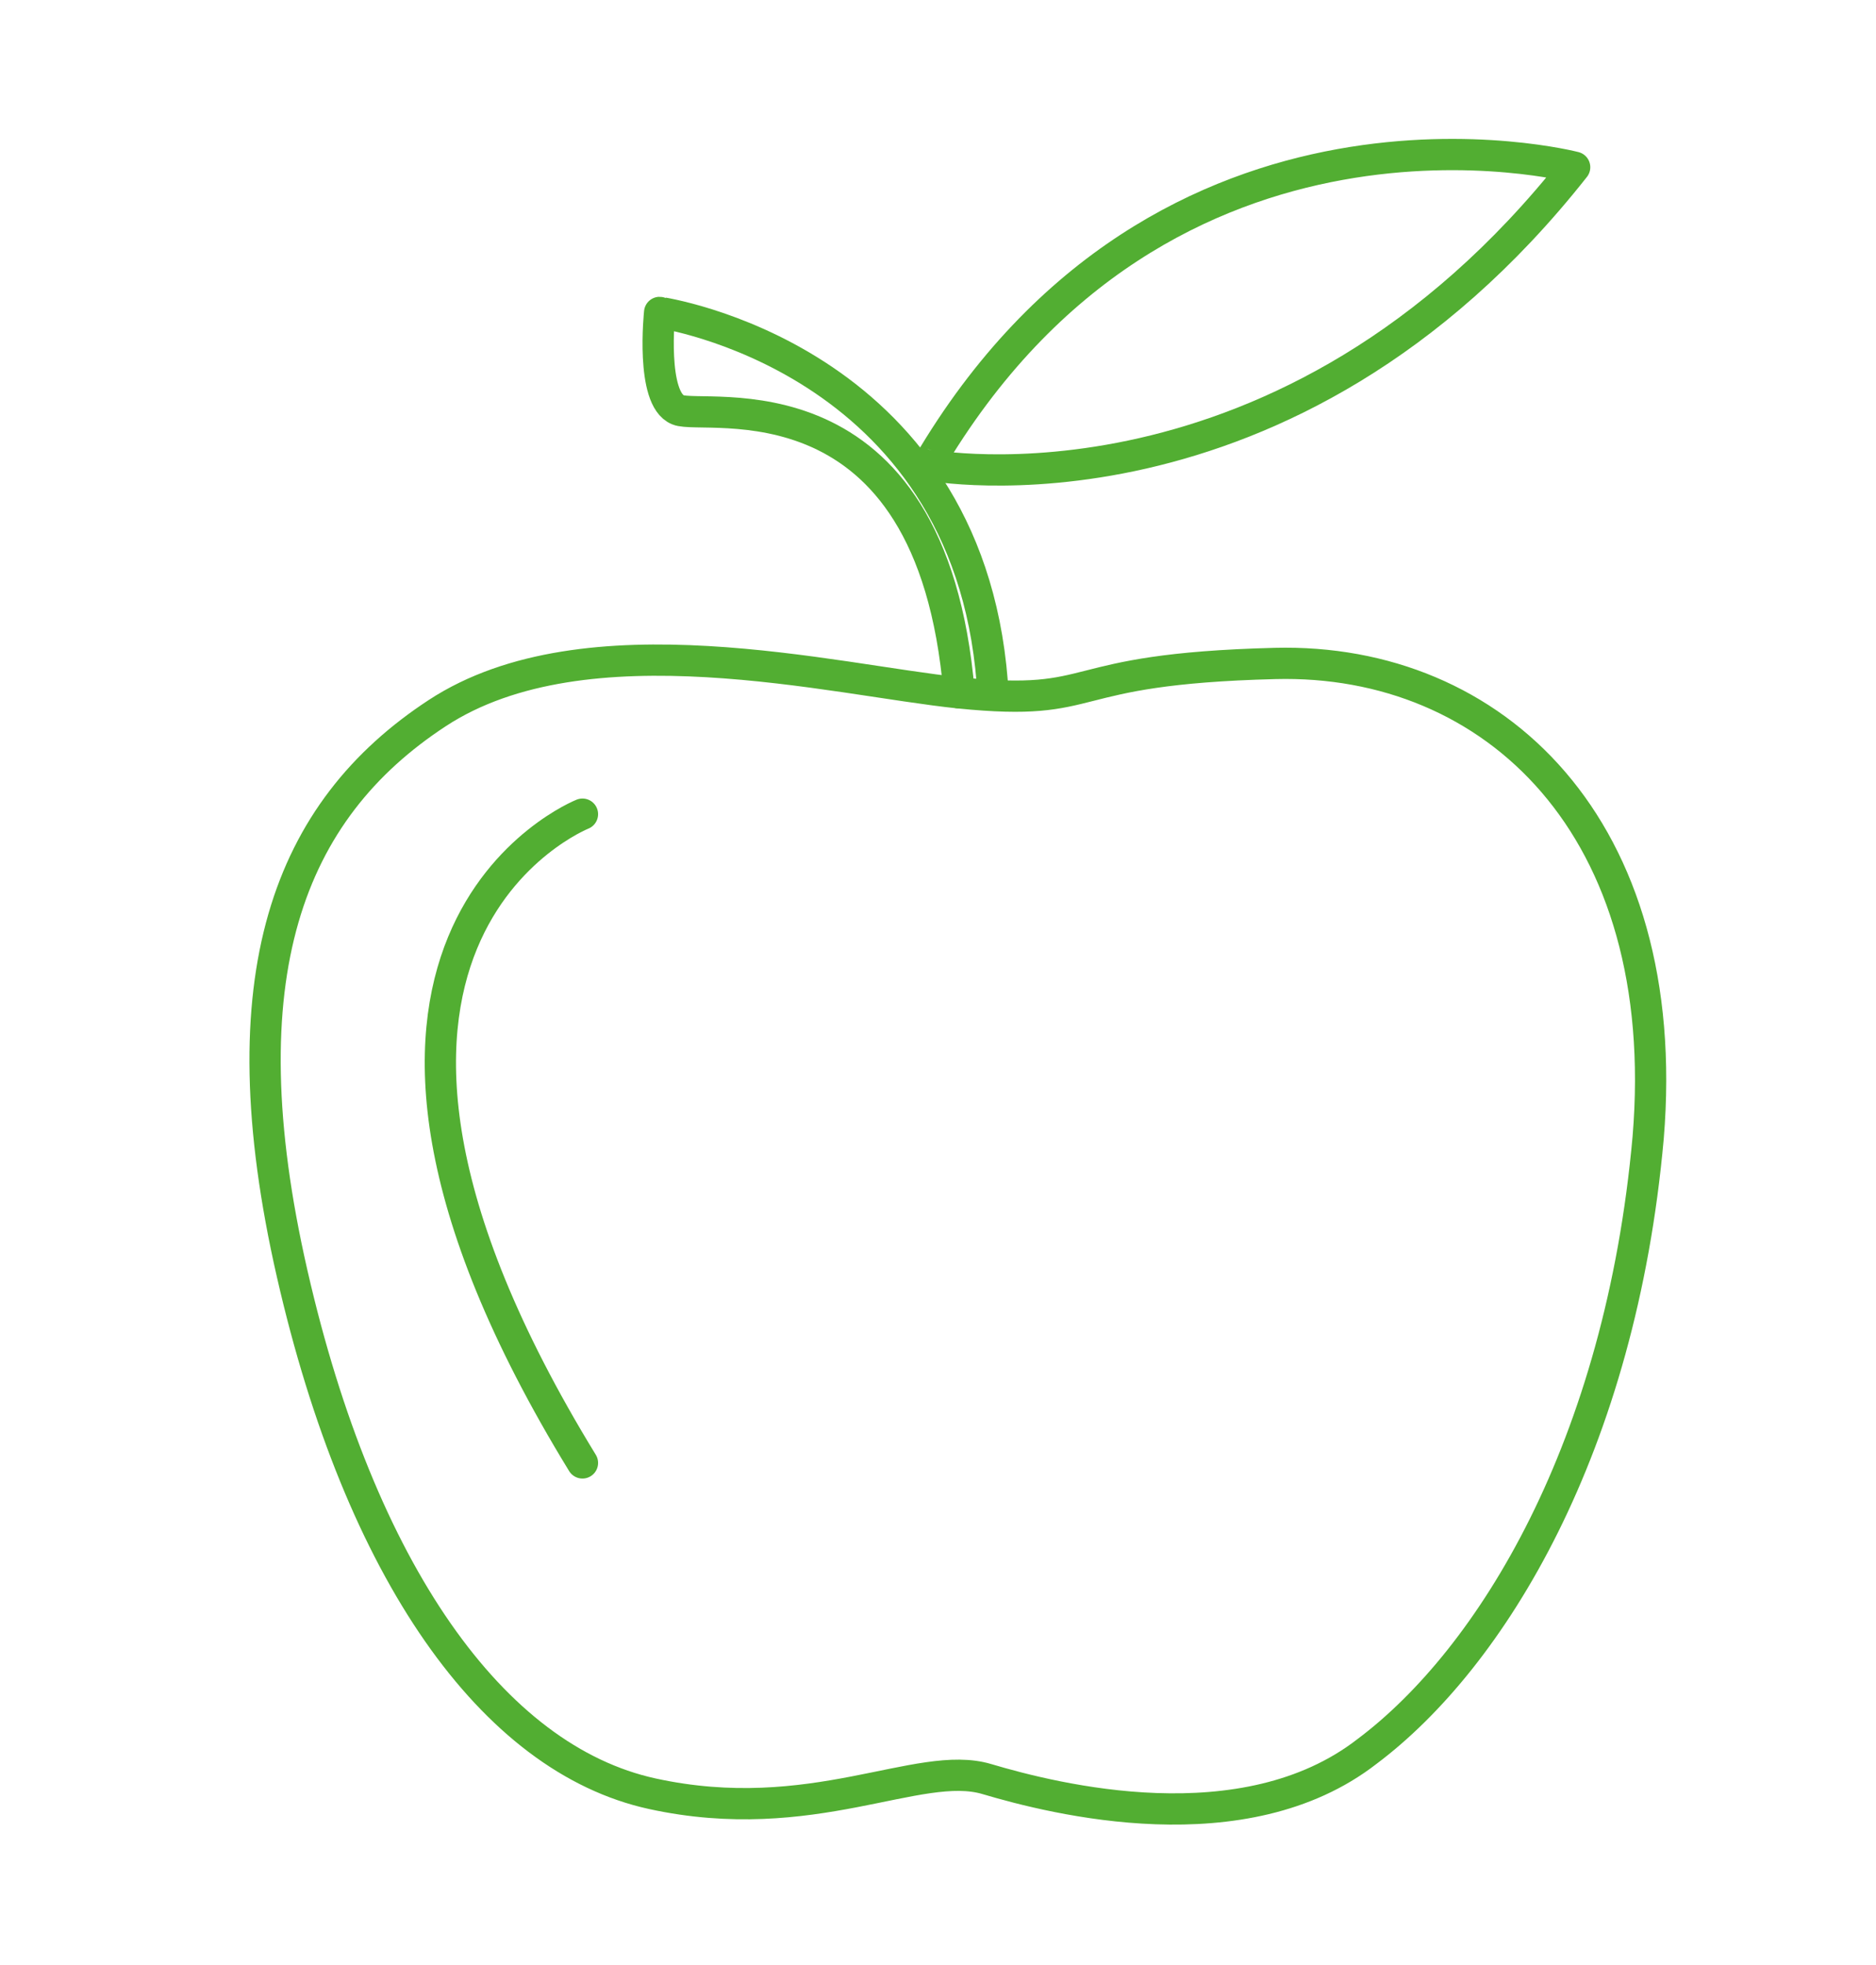
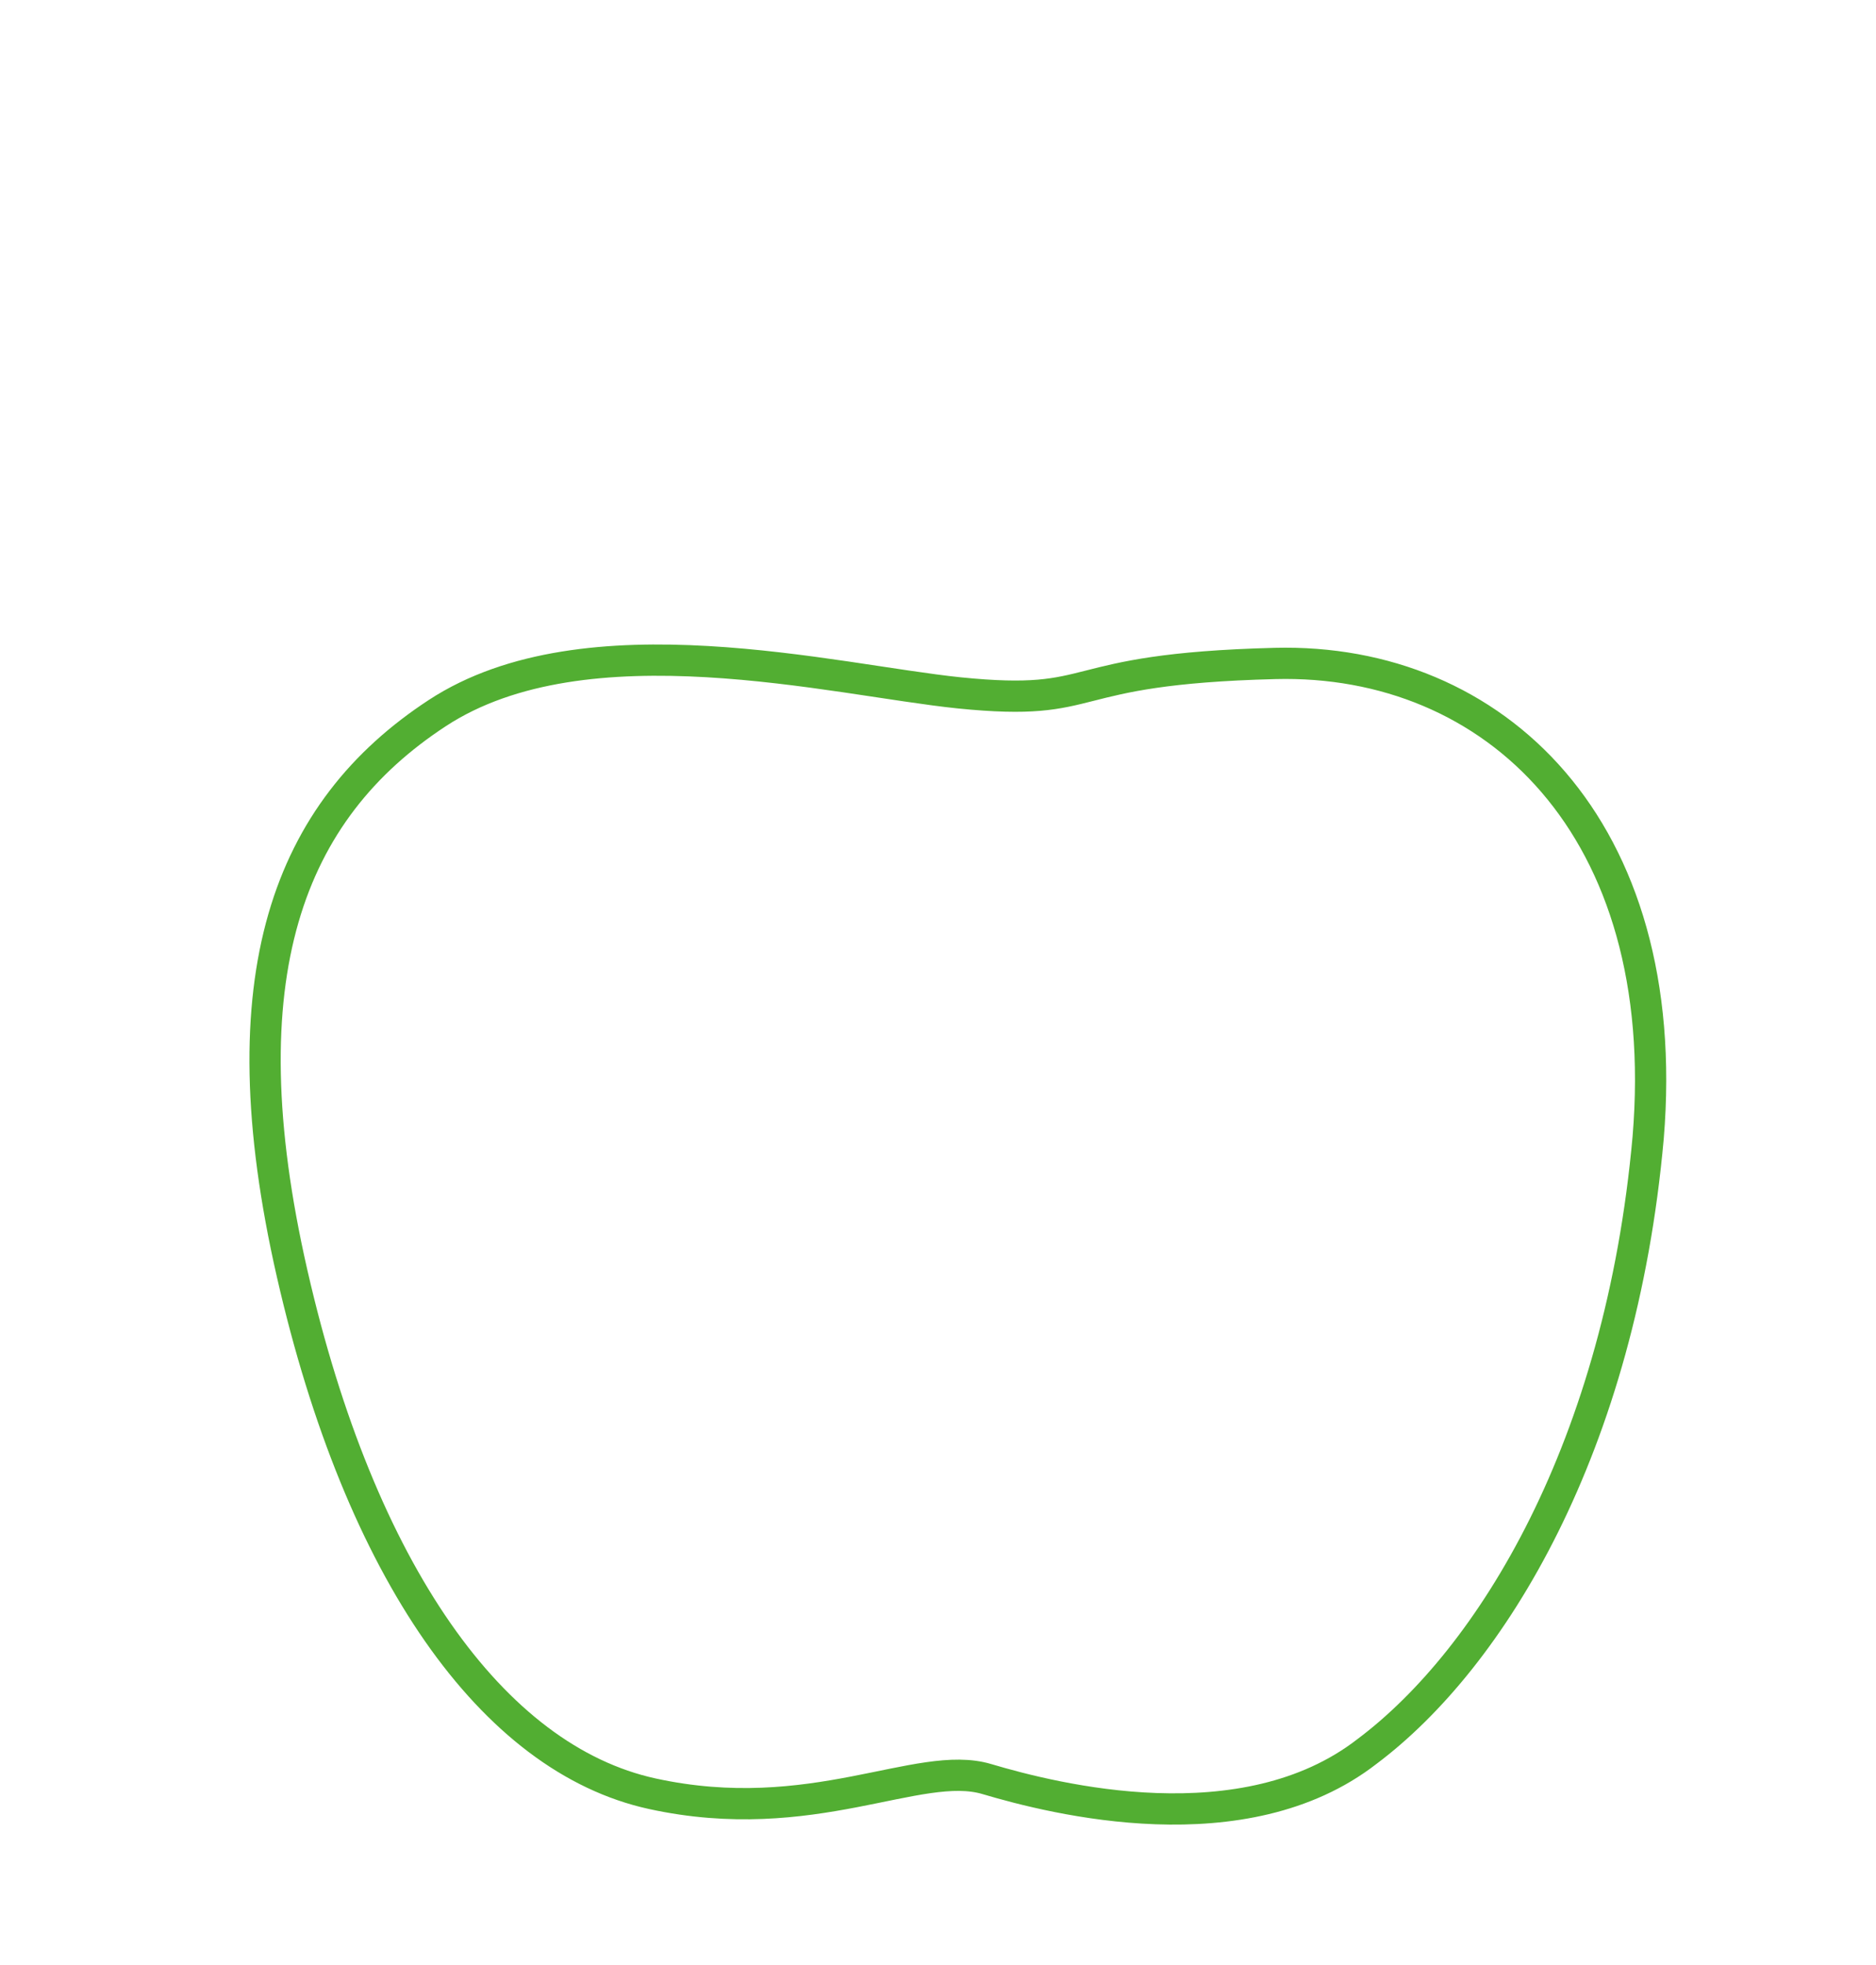
<svg xmlns="http://www.w3.org/2000/svg" version="1.1" id="Calque_1" x="0px" y="0px" viewBox="0 0 102.1 106.9" style="enable-background:new 0 0 102.1 106.9;" xml:space="preserve">
  <style type="text/css">
	.st0{fill:none;stroke:#F39125;stroke-width:1.701;stroke-linecap:round;stroke-linejoin:round;stroke-miterlimit:10;}
	.st1{fill:none;stroke:#8E255E;stroke-width:1.701;stroke-linecap:round;stroke-linejoin:round;stroke-miterlimit:10;}
	.st2{fill:none;stroke:#6F7039;stroke-width:1.701;stroke-linecap:round;stroke-linejoin:round;stroke-miterlimit:10;}
	.st3{fill:none;stroke:#6F7039;stroke-width:0.992;stroke-linecap:round;stroke-linejoin:round;stroke-miterlimit:10;}
	.st4{fill:none;stroke:#D83623;stroke-width:1.701;stroke-linecap:round;stroke-linejoin:round;stroke-miterlimit:10;}
	.st5{fill:none;stroke:#EE765D;stroke-width:1.701;stroke-linecap:round;stroke-linejoin:round;stroke-miterlimit:10;}
	.st6{fill:none;stroke:#52AE32;stroke-width:1.701;stroke-linecap:round;stroke-linejoin:round;stroke-miterlimit:10;}
	.st7{fill:none;stroke:#AECC53;stroke-width:1.701;stroke-linecap:round;stroke-linejoin:round;stroke-miterlimit:10;}
	.st8{fill:none;stroke:#0C6939;stroke-width:1.701;stroke-linecap:round;stroke-linejoin:round;stroke-miterlimit:10;}
	.st9{fill:#FFFFFF;stroke:#0C6939;stroke-width:1.701;stroke-linecap:round;stroke-linejoin:round;stroke-miterlimit:10;}
	.st10{fill:#FFFFFF;stroke:#0C6939;stroke-width:1.701;stroke-miterlimit:10;}
</style>
  <g>
    <path class="st6" d="M52.2,37.7c-6.8-0.7-20.3-4.2-28.4,1.1s-11.6,14.3-7.9,30.5s10.9,26.4,19.6,28.3s14.5-1.9,18.2-0.8   s14,3.7,20.7-1.5c6.8-5.1,13.8-16.6,15.3-33.4c1.4-16.9-8.4-26.1-20.3-25.8C57.5,36.4,60.1,38.5,52.2,37.7z" />
-     <path class="st6" d="M85.7,9.1c0,0-22.3-5.8-35.2,16.2C50.5,25.3,70,29,85.7,9.1z" />
-     <path class="st6" d="M52.2,37.7c-1.5-17.8-13.9-14.8-15.3-15.4c-1.5-0.6-1-5.3-1-5.3S52.6,19.4,54,37.1" />
-     <path class="st6" d="M31.7,44.3c0,0-17.4,6.9,0,35.3" />
  </g>
</svg>